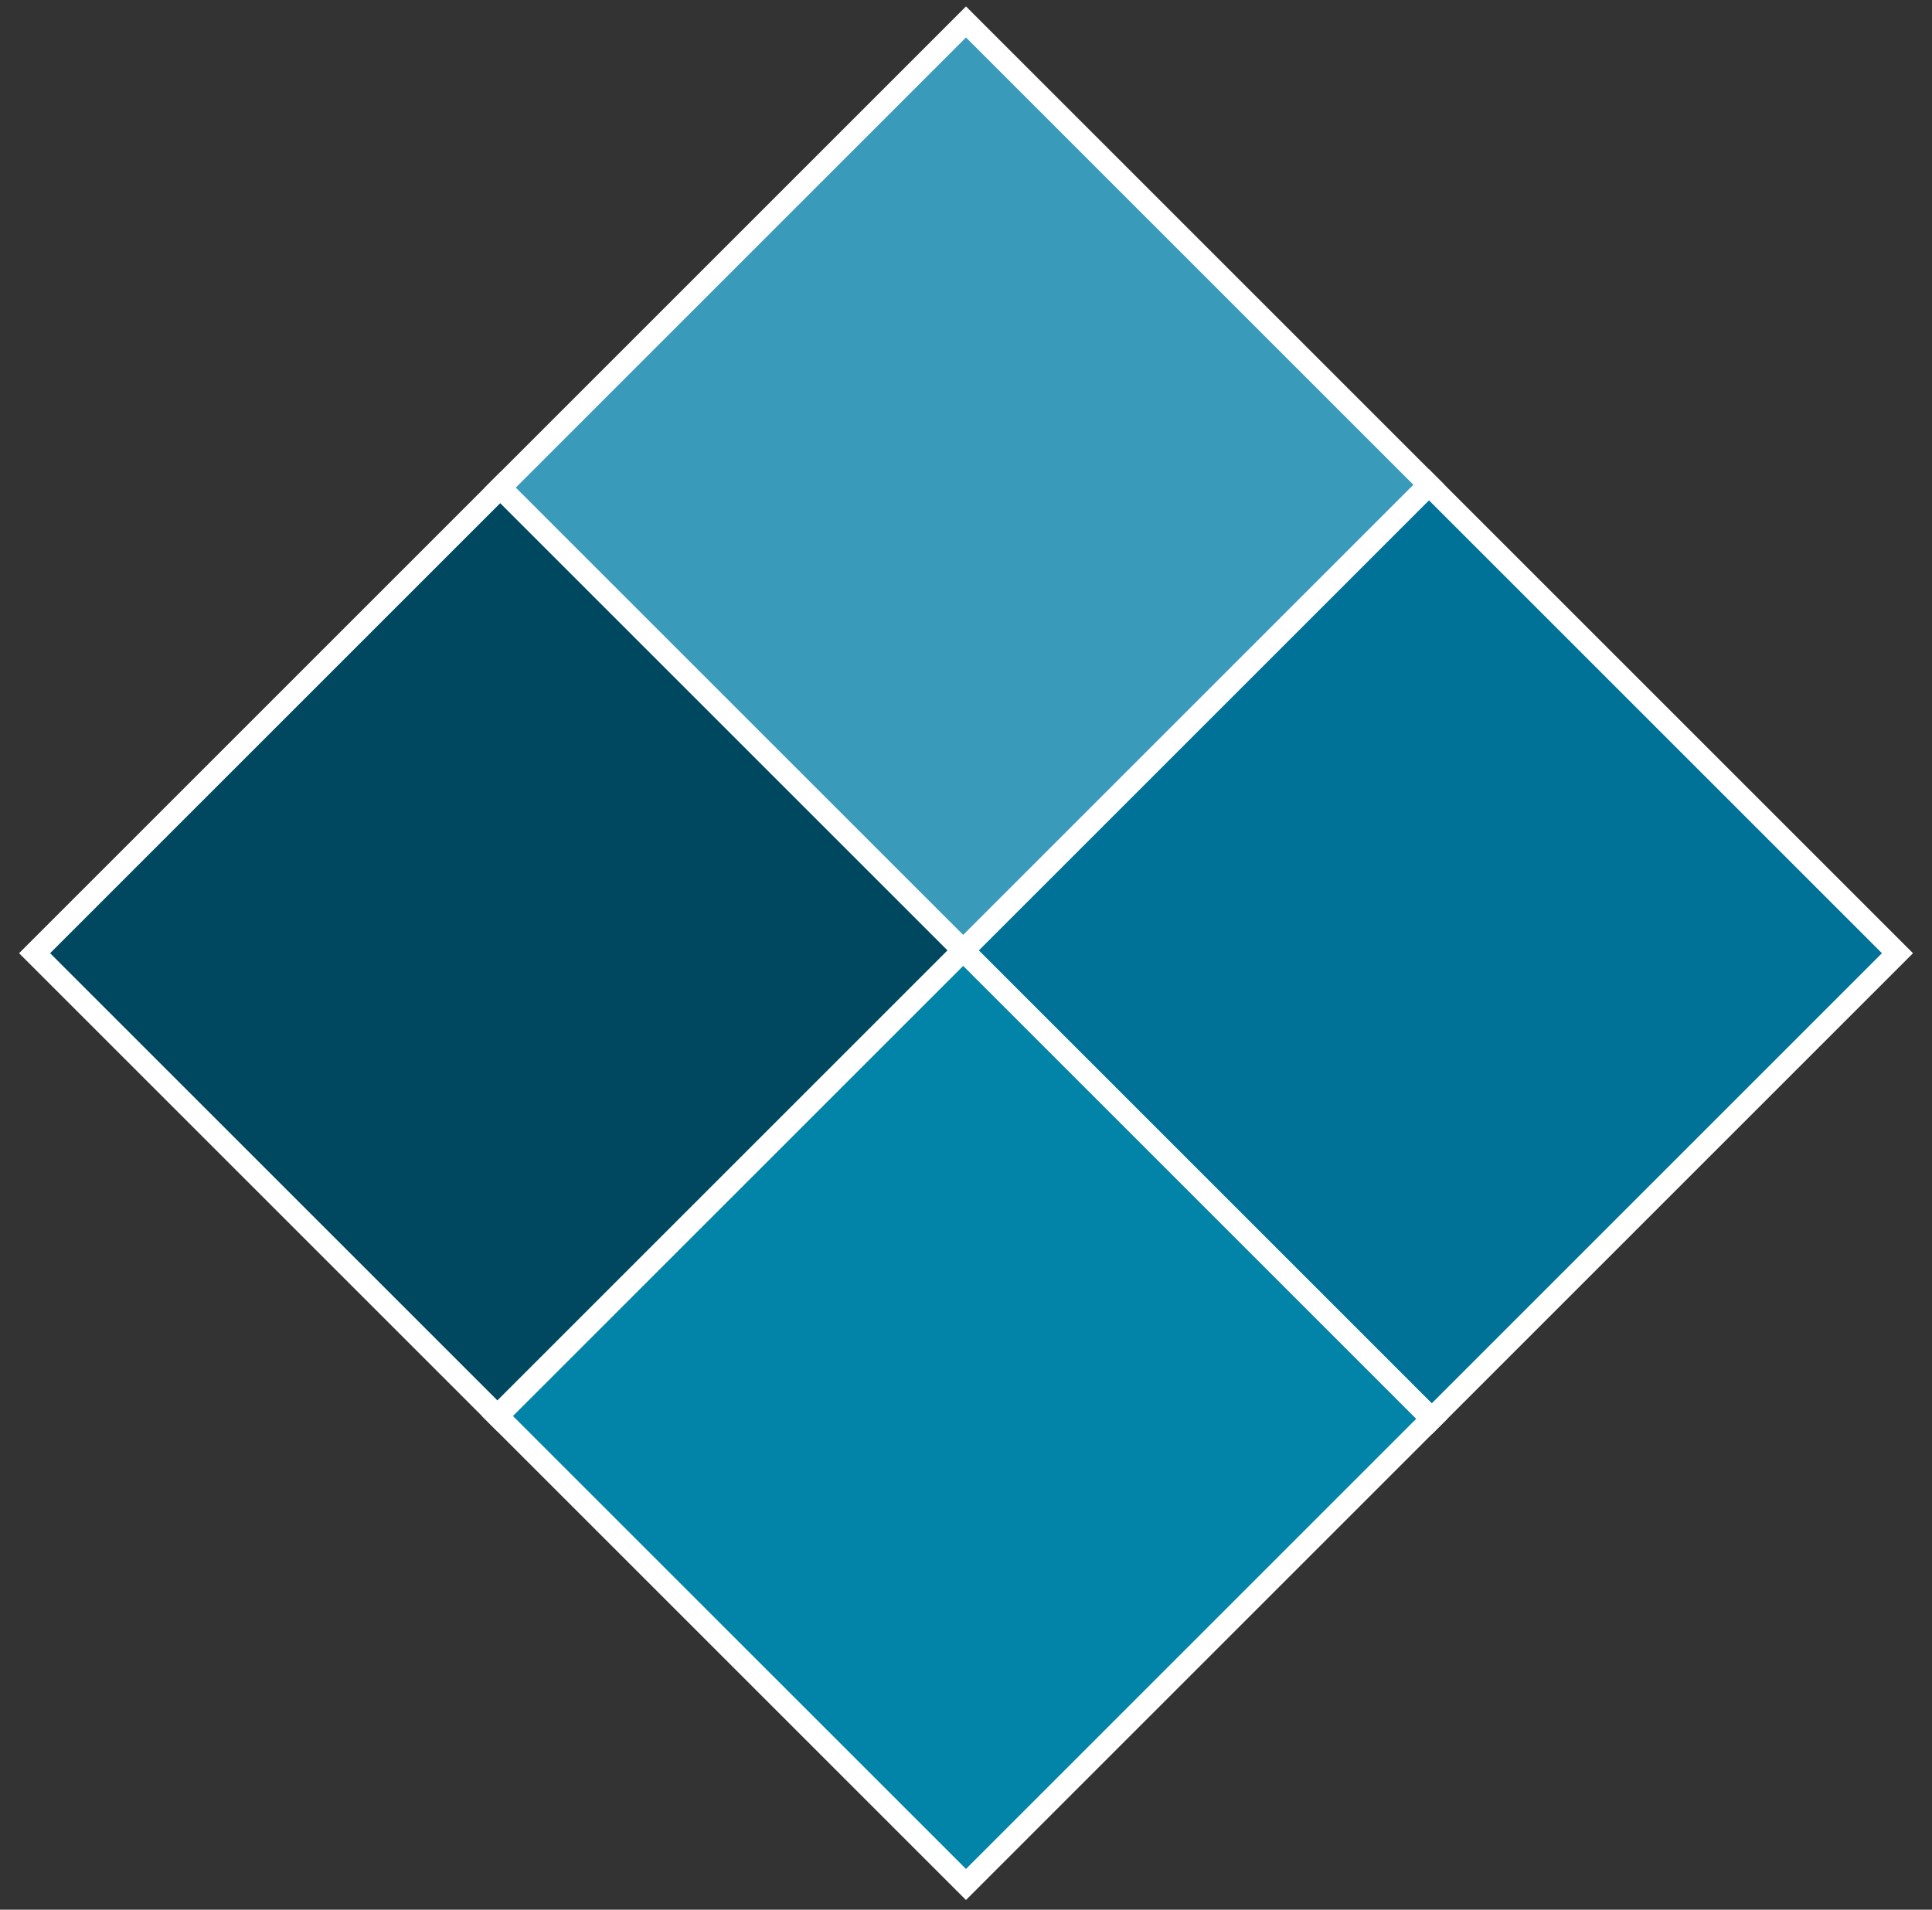
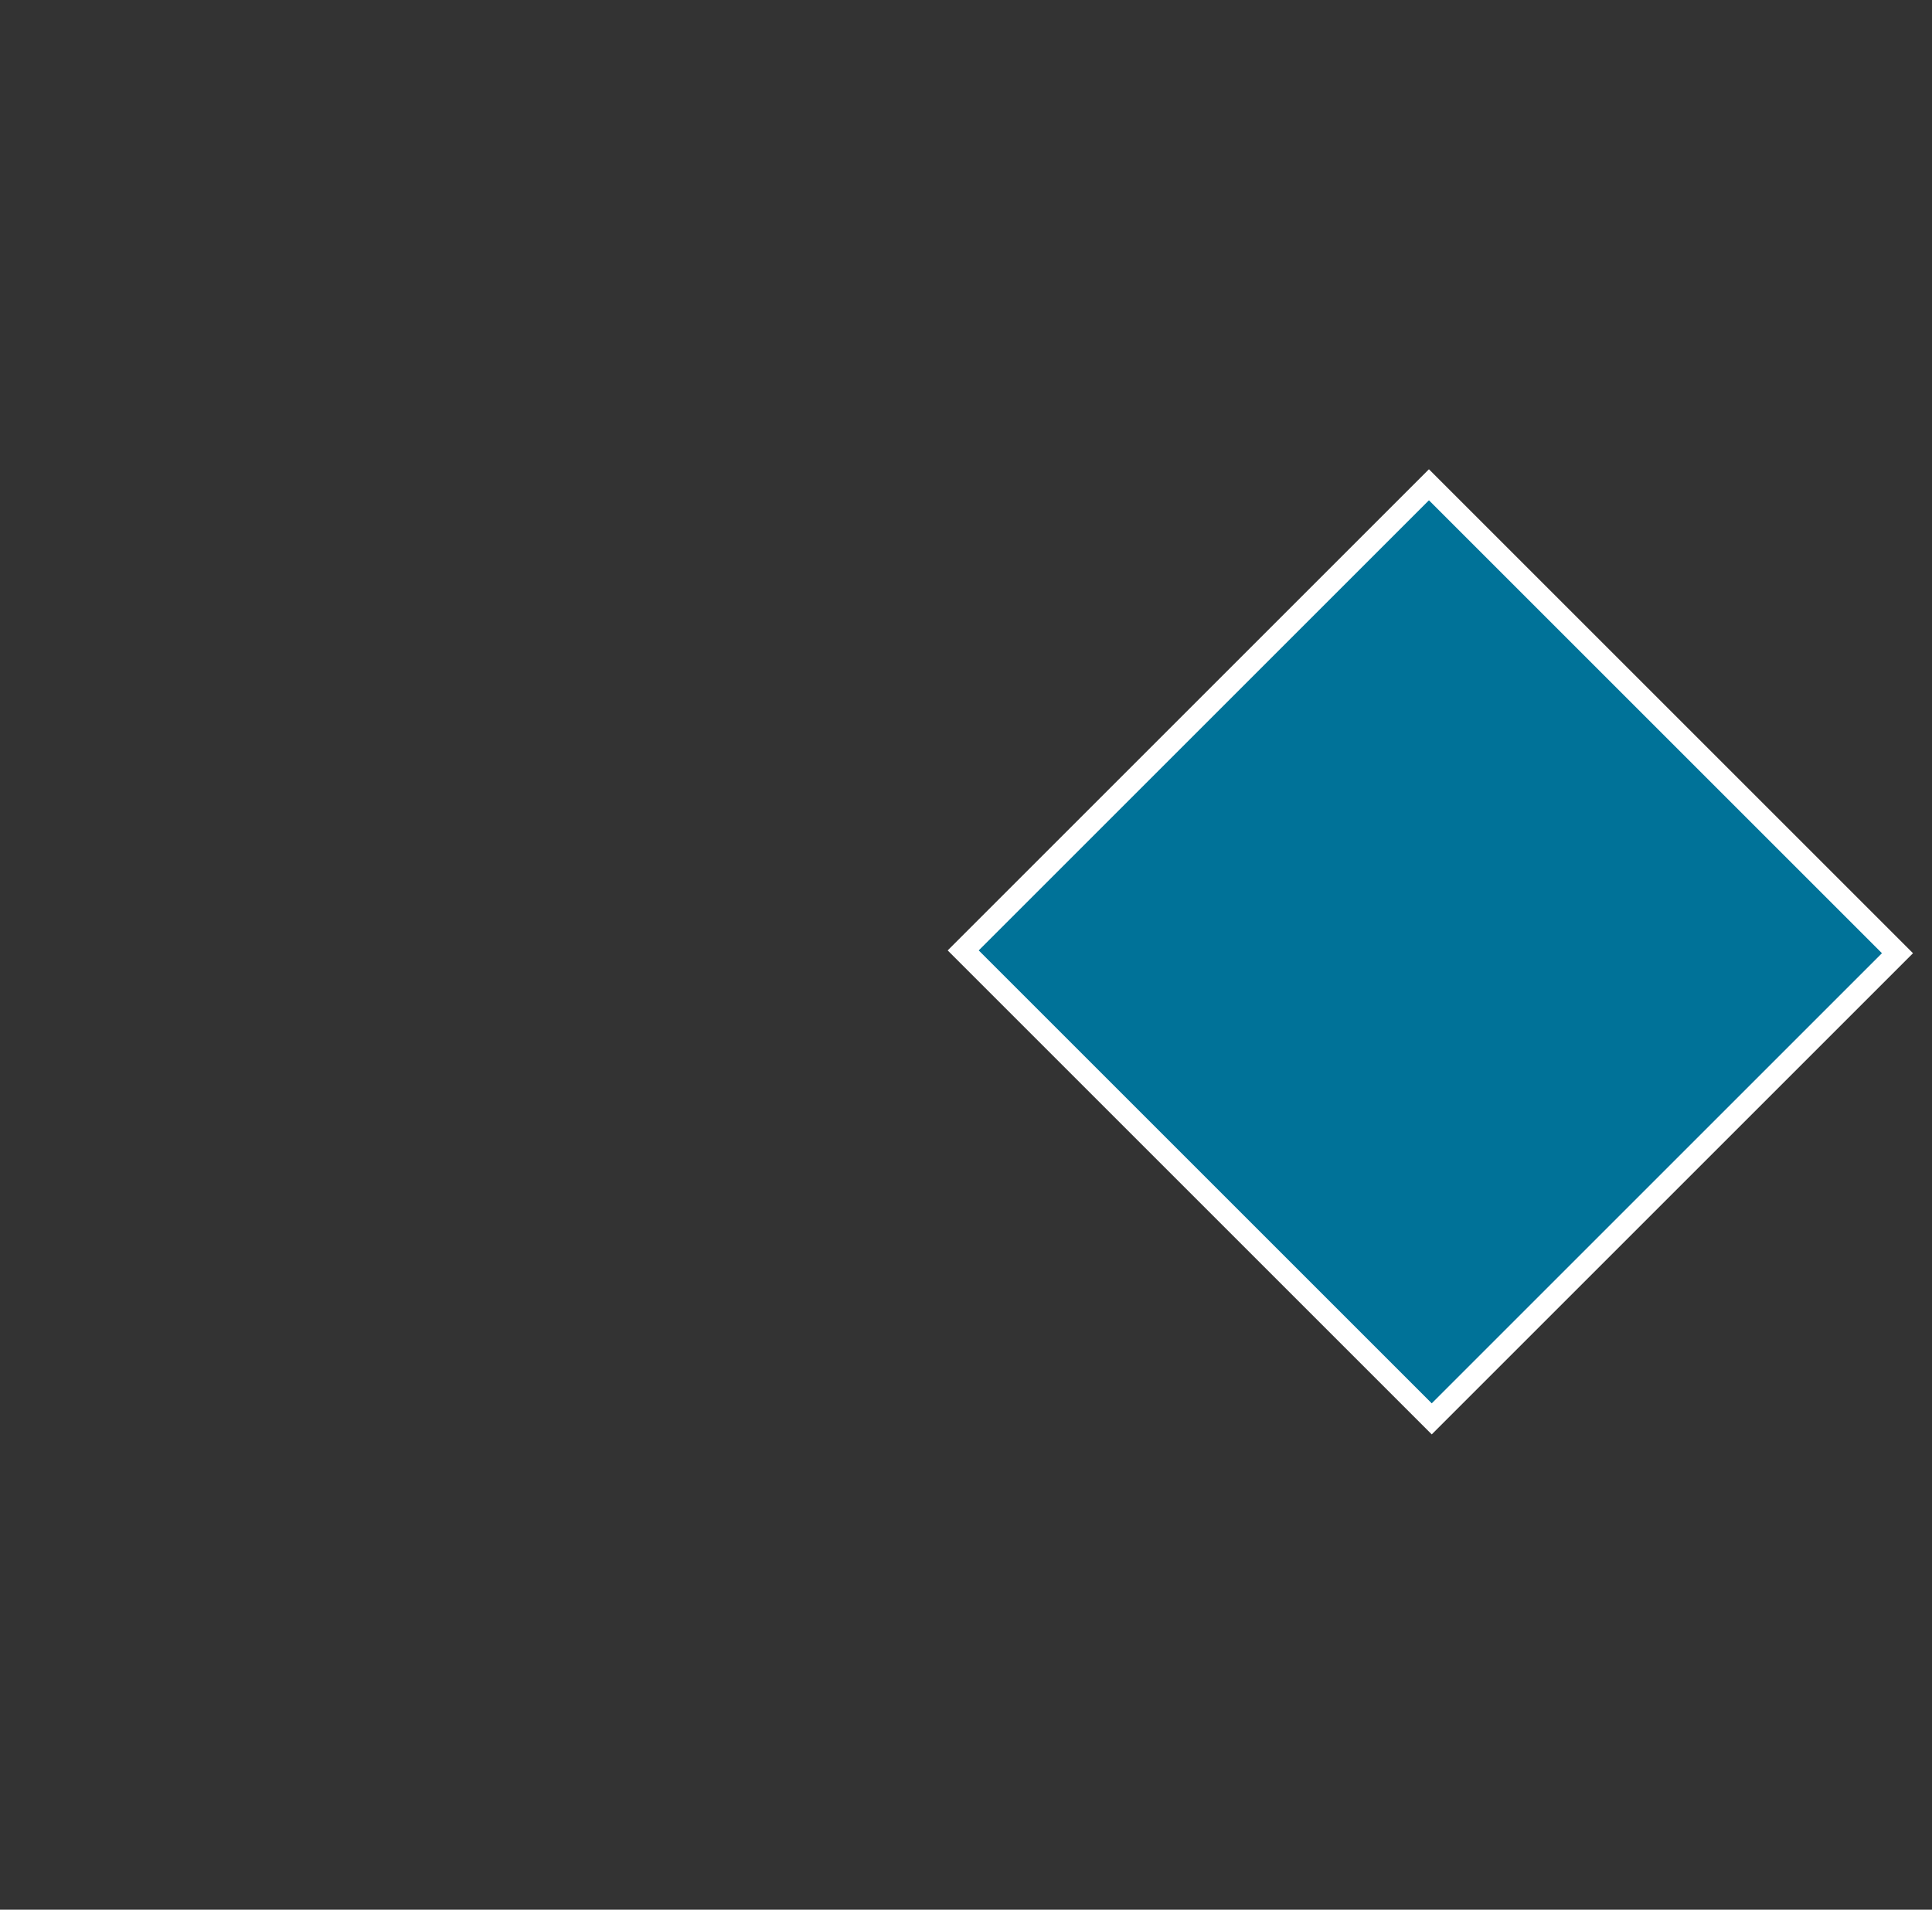
<svg xmlns="http://www.w3.org/2000/svg" width="88" height="87" viewBox="0 0 88 87" fill="none">
  <rect x="0" y="0" width="88" height="87" fill="#333333" stroke="none" />
-   <rect x="22.789" y="22.212" width="29.817" height="30" transform="rotate(45 22.789 22.212)" fill="#004860" stroke="white" />
  <rect x="65.086" y="22.085" width="30.181" height="30" transform="rotate(45 65.086 22.085)" fill="#007298" stroke="white" />
-   <rect x="44" y="1" width="29.817" height="30" transform="rotate(45 44 1)" fill="#399ABA" stroke="white" />
-   <rect x="43.871" y="43.297" width="30.181" height="30" transform="rotate(45 43.871 43.297)" fill="#0284A9" stroke="white" />
</svg>